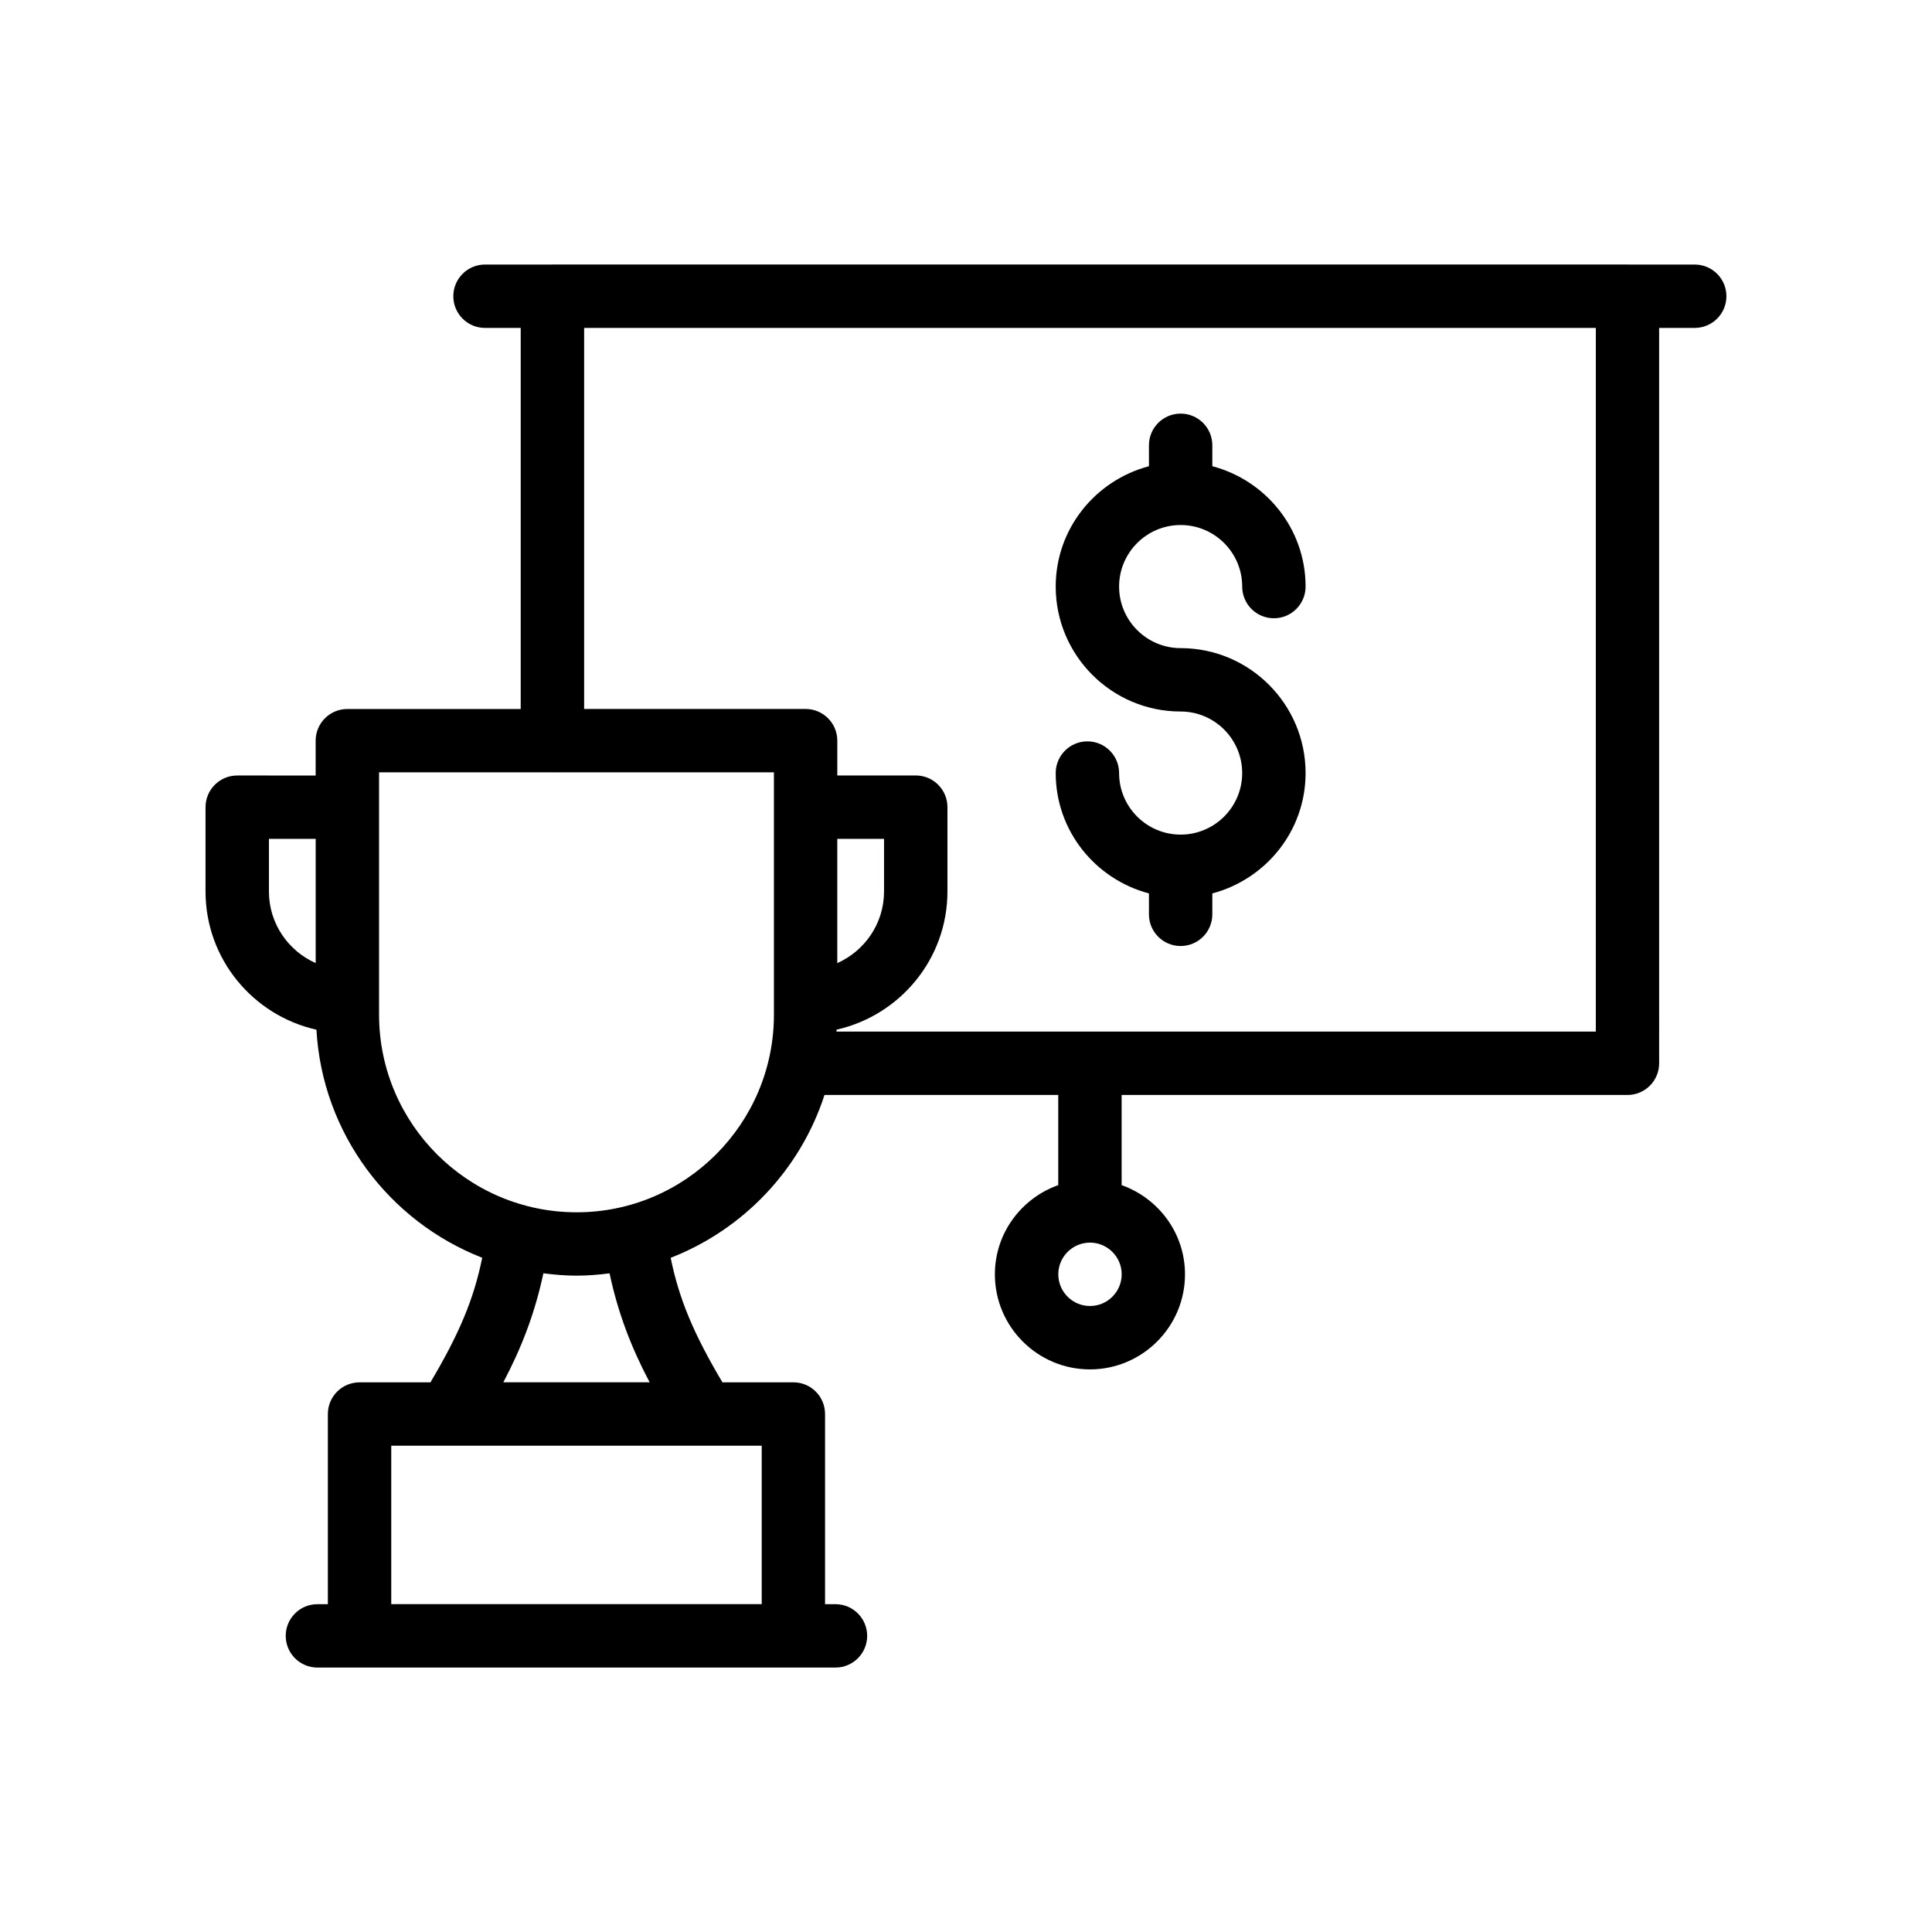
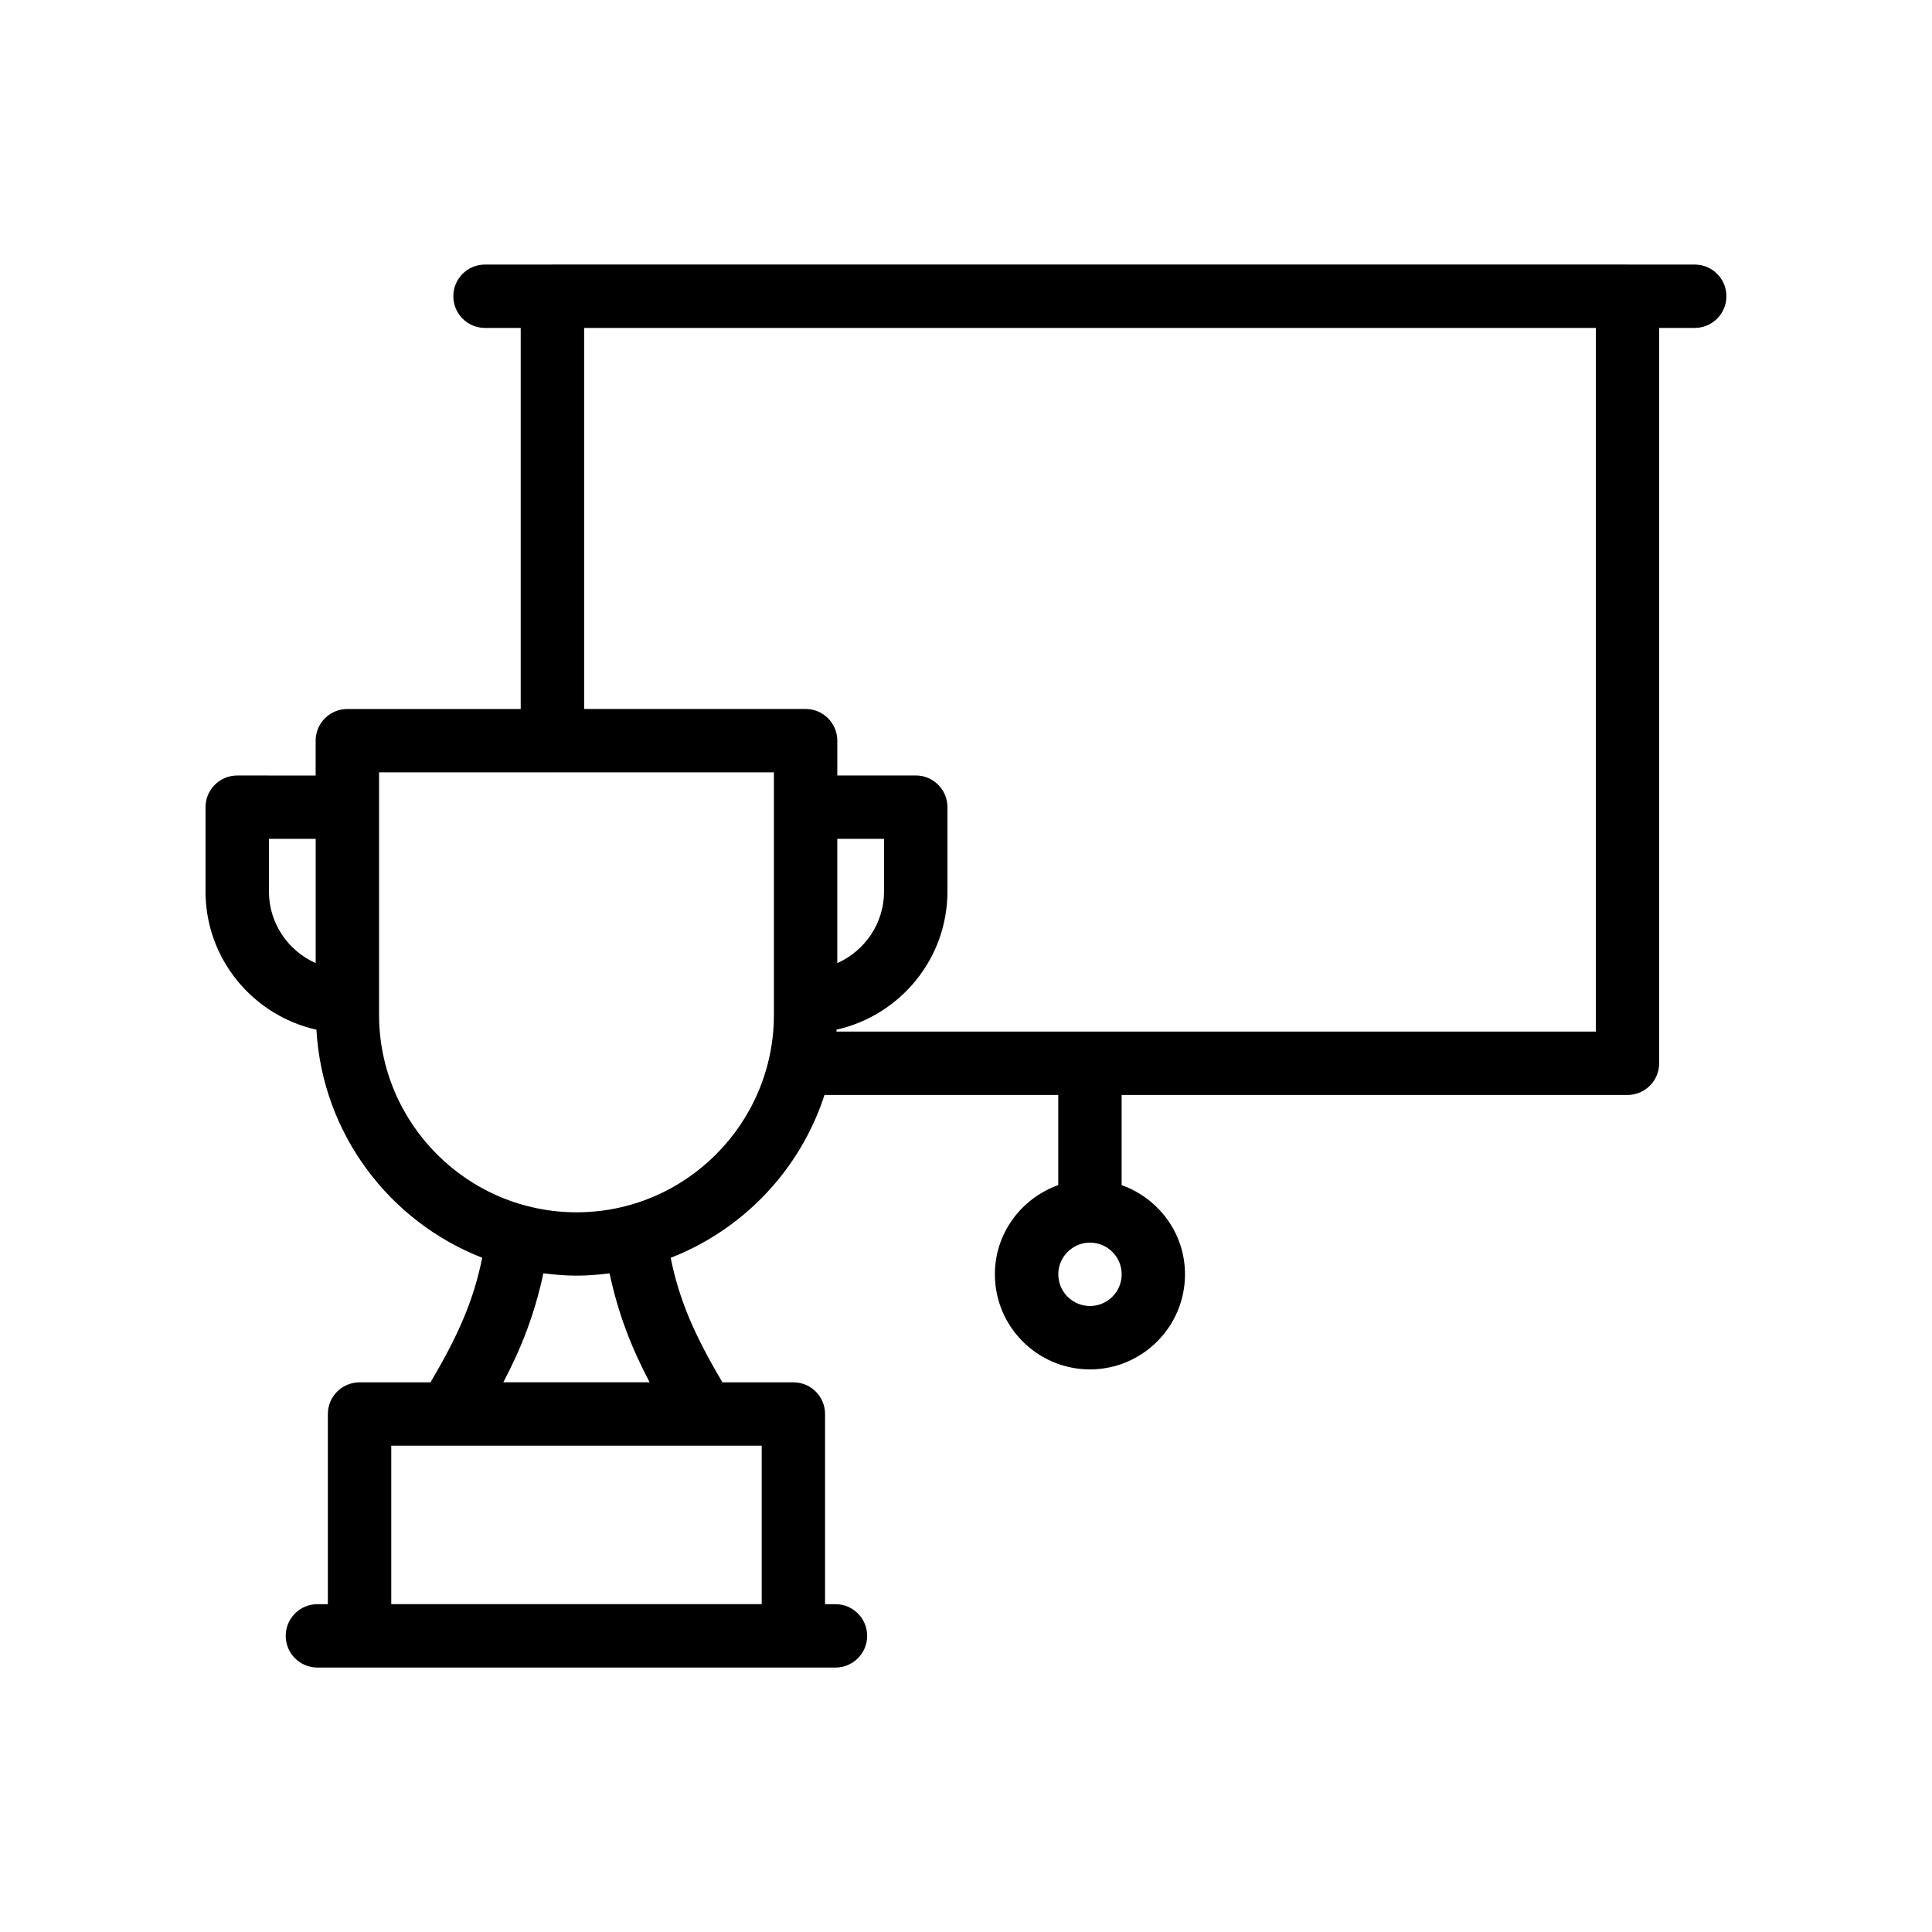
<svg xmlns="http://www.w3.org/2000/svg" fill="#000000" width="800px" height="800px" version="1.1" viewBox="144 144 512 512">
  <g>
    <path d="m593.12 214.11h-17.766c-0.023 0-0.039-0.012-0.062-0.012l-284.9-0.004c-0.023 0-0.039 0.012-0.062 0.012h-17.797c-4.641 0-8.398 3.758-8.398 8.398 0 4.637 3.754 8.398 8.398 8.398h9.461v100.99h-45.945c-4.641 0-8.398 3.758-8.398 8.398v9.227l-20.785-0.004c-4.641 0-8.398 3.758-8.398 8.398v22.344c0 17.898 12.602 32.859 29.387 36.621 1.574 27.578 19.324 50.84 43.938 60.438-2.219 10.957-6.094 20.176-13.719 33.02h-18.789c-4.641 0-8.398 3.758-8.398 8.398v50.395l-2.766-0.008c-4.641 0-8.398 3.758-8.398 8.398 0 4.637 3.754 8.398 8.398 8.398h137.29c4.641 0 8.398-3.758 8.398-8.398 0-4.637-3.754-8.398-8.398-8.398h-2.762v-50.395c0-4.637-3.754-8.398-8.398-8.398h-18.797c-7.617-12.832-11.492-22.043-13.715-32.996 19.258-7.5 34.352-23.363 40.762-43.152h61.949v23.887c-9.754 3.477-16.793 12.711-16.793 23.645 0 13.891 11.301 25.191 25.191 25.191s25.191-11.301 25.191-25.191c0-10.934-7.039-20.164-16.793-23.645v-23.887h134.05c4.641 0 8.398-3.758 8.398-8.398l-0.004-194.88h9.43c4.641 0 8.398-3.758 8.398-8.398 0-4.637-3.758-8.395-8.398-8.395zm-365.46 185.12c-7.285-3.234-12.391-10.512-12.391-18.98v-13.949h12.391zm103.05 127.89h15.152v41.996h-98.176v-41.996zm-53.324-16.797c4.844-9.176 8.336-18.227 10.617-28.887 2.894 0.371 5.824 0.625 8.816 0.625 2.961 0 5.856-0.25 8.719-0.613 2.281 10.656 5.777 19.703 10.625 28.875zm71.711-97.418c0 28.875-23.453 52.367-52.273 52.367-28.871 0-52.367-23.488-52.367-52.367v-64.223h45.863c0.027 0 0.055 0.016 0.082 0.016 0.027 0 0.055-0.016 0.082-0.016h58.613zm83.762 77.199c-4.633 0-8.398-3.769-8.398-8.398s3.766-8.398 8.398-8.398c4.633 0 8.398 3.769 8.398 8.398s-3.766 8.398-8.398 8.398zm134.05-72.723h-201.24c0.012-0.168 0.016-0.34 0.027-0.512 16.781-3.758 29.387-18.719 29.387-36.621v-22.344c0-4.637-3.754-8.398-8.398-8.398l-20.789 0.004v-9.227c0-4.637-3.754-8.398-8.398-8.398h-58.695v-100.98h268.11zm-201.02-18.148v-32.93h12.391v13.949c0 8.469-5.109 15.746-12.391 18.98z" />
-     <path d="m456.88 365.18c-8.996 0-16.309-7.32-16.309-16.312 0-4.637-3.754-8.398-8.398-8.398-4.641 0-8.398 3.758-8.398 8.398 0 15.34 10.531 28.152 24.707 31.895v5.543c0 4.637 3.754 8.398 8.398 8.398 4.641 0 8.398-3.758 8.398-8.398v-5.543c14.18-3.742 24.715-16.555 24.715-31.895 0-18.258-14.852-33.109-33.113-33.109-8.996 0-16.309-7.32-16.309-16.312 0-8.996 7.312-16.312 16.309-16.312 8.996 0 16.316 7.32 16.316 16.312 0 4.637 3.754 8.398 8.398 8.398 4.641 0 8.398-3.758 8.398-8.398 0-15.34-10.535-28.152-24.715-31.895v-5.543c0-4.637-3.754-8.398-8.398-8.398-4.641 0-8.398 3.758-8.398 8.398v5.543c-14.176 3.742-24.707 16.555-24.707 31.895 0 18.258 14.852 33.109 33.102 33.109 8.996 0 16.316 7.32 16.316 16.312 0.004 8.996-7.316 16.312-16.312 16.312z" />
  </g>
</svg>